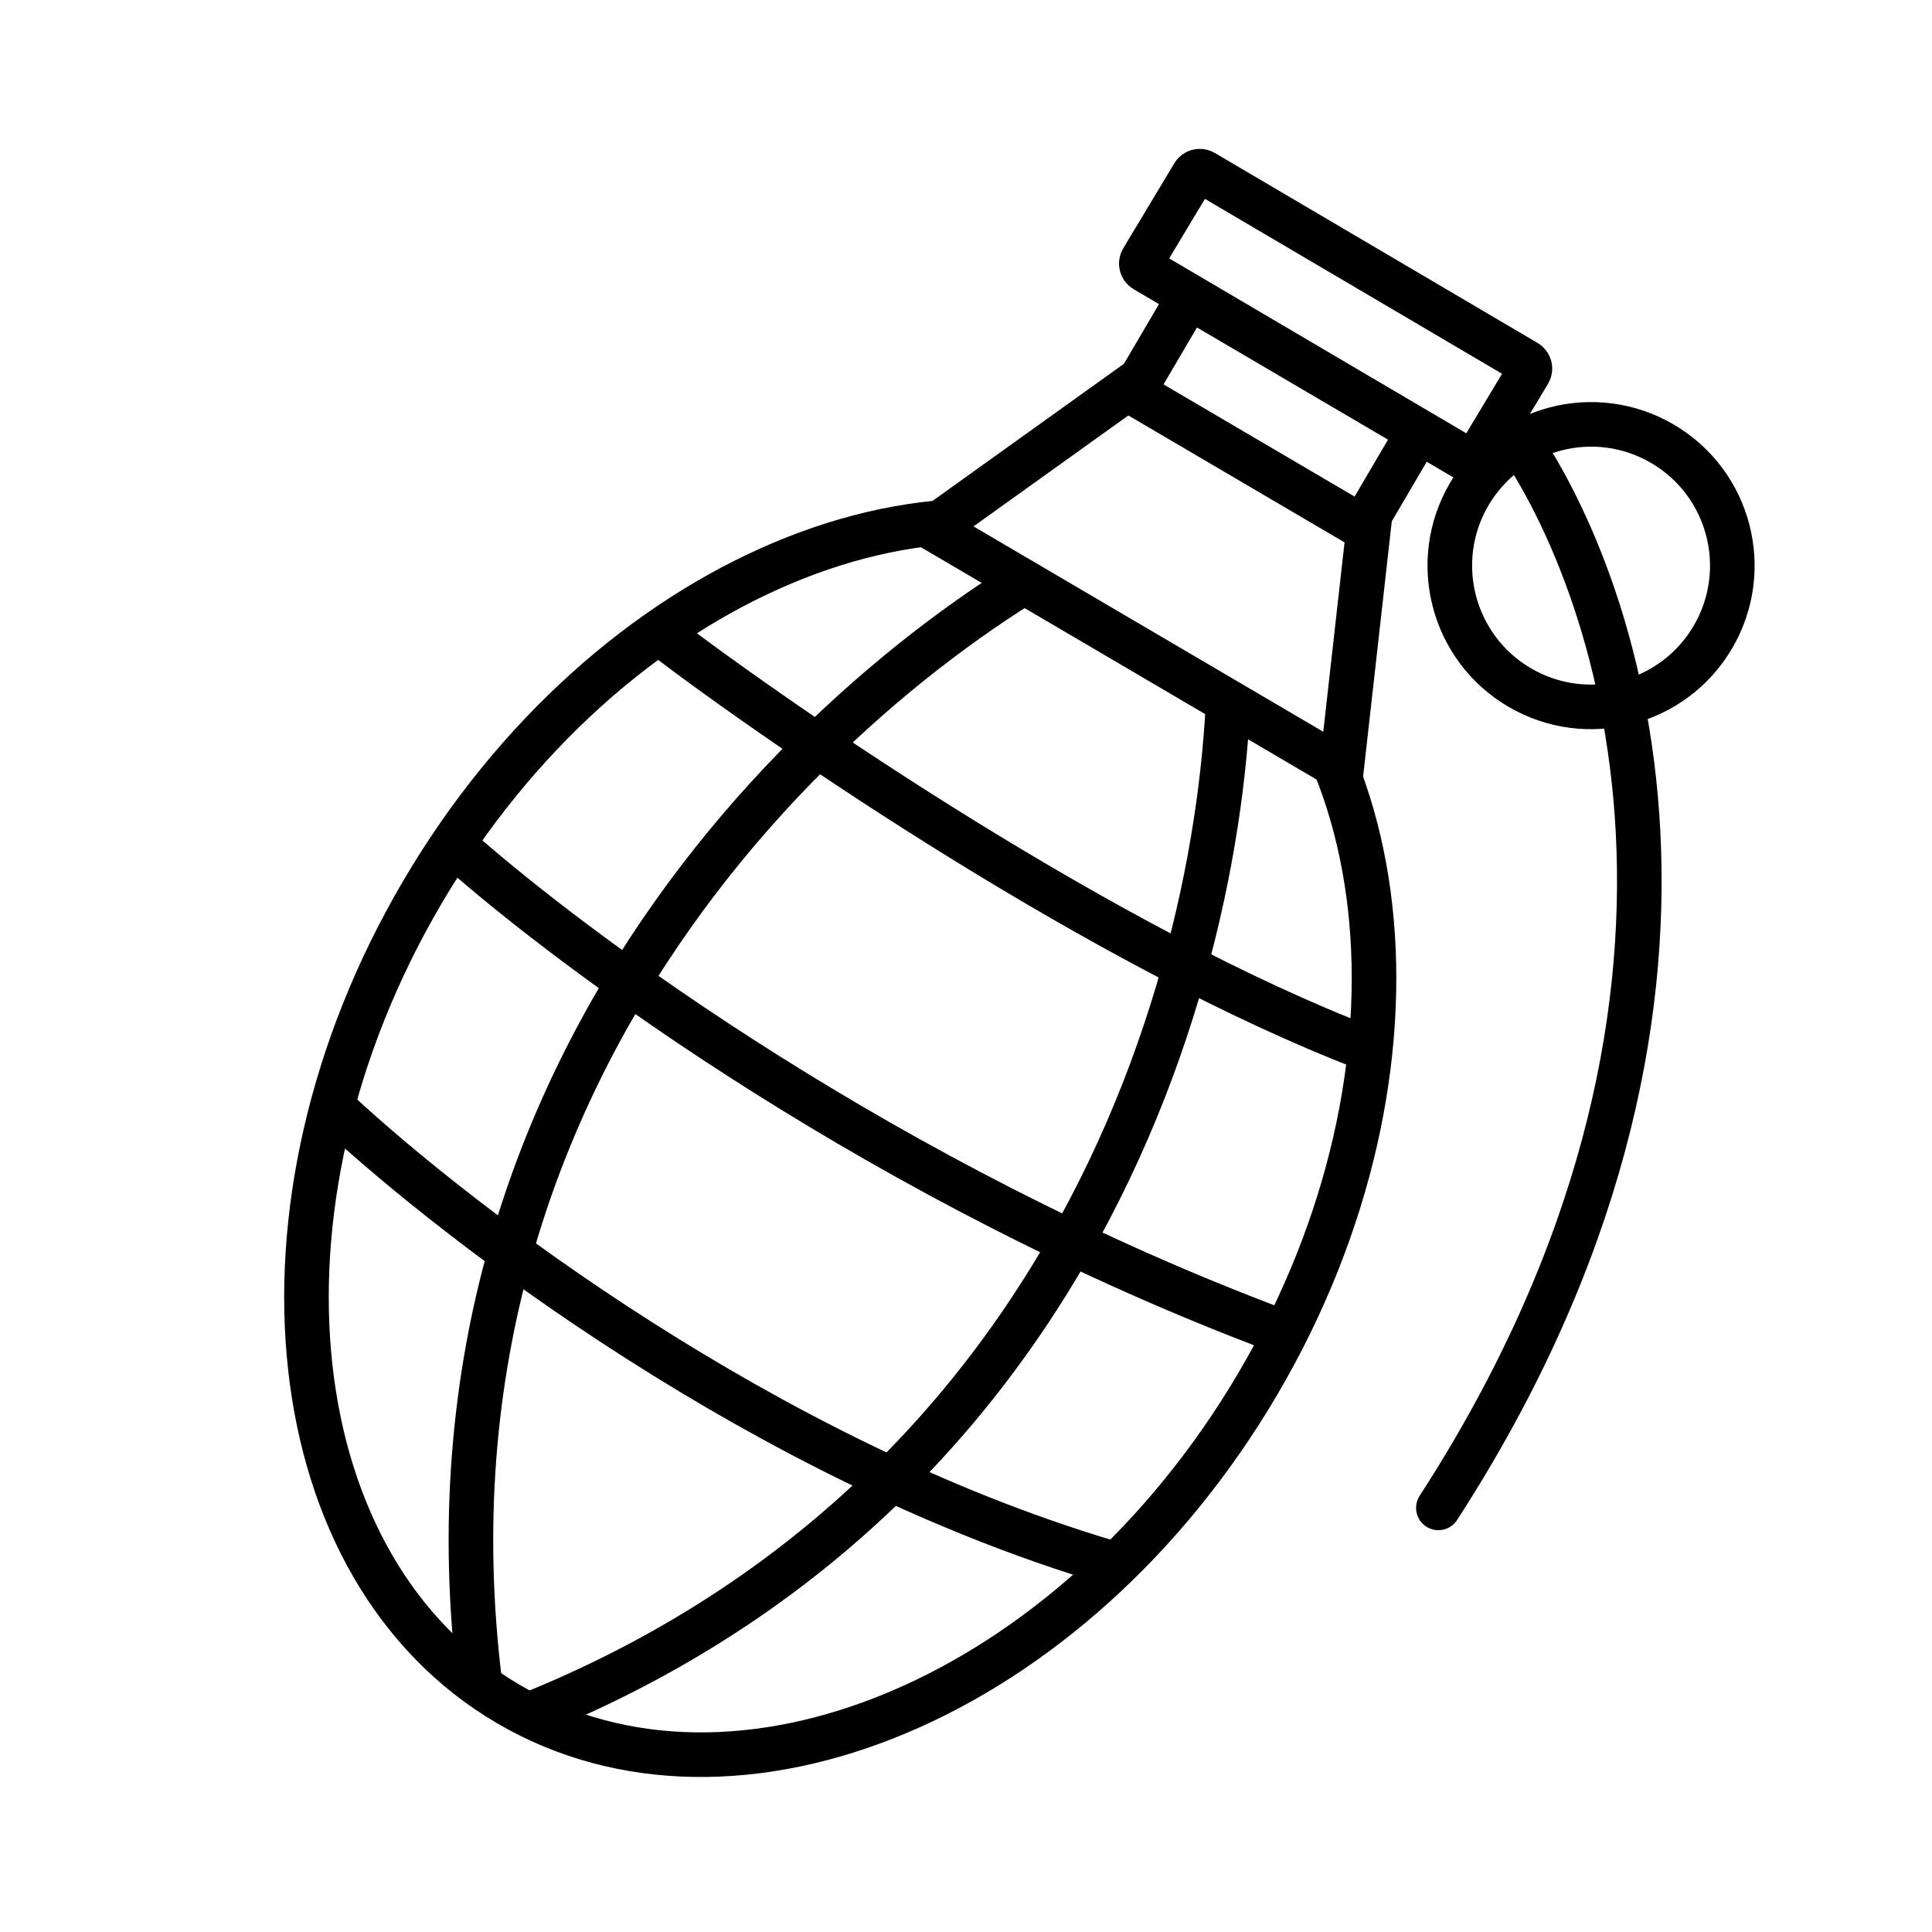
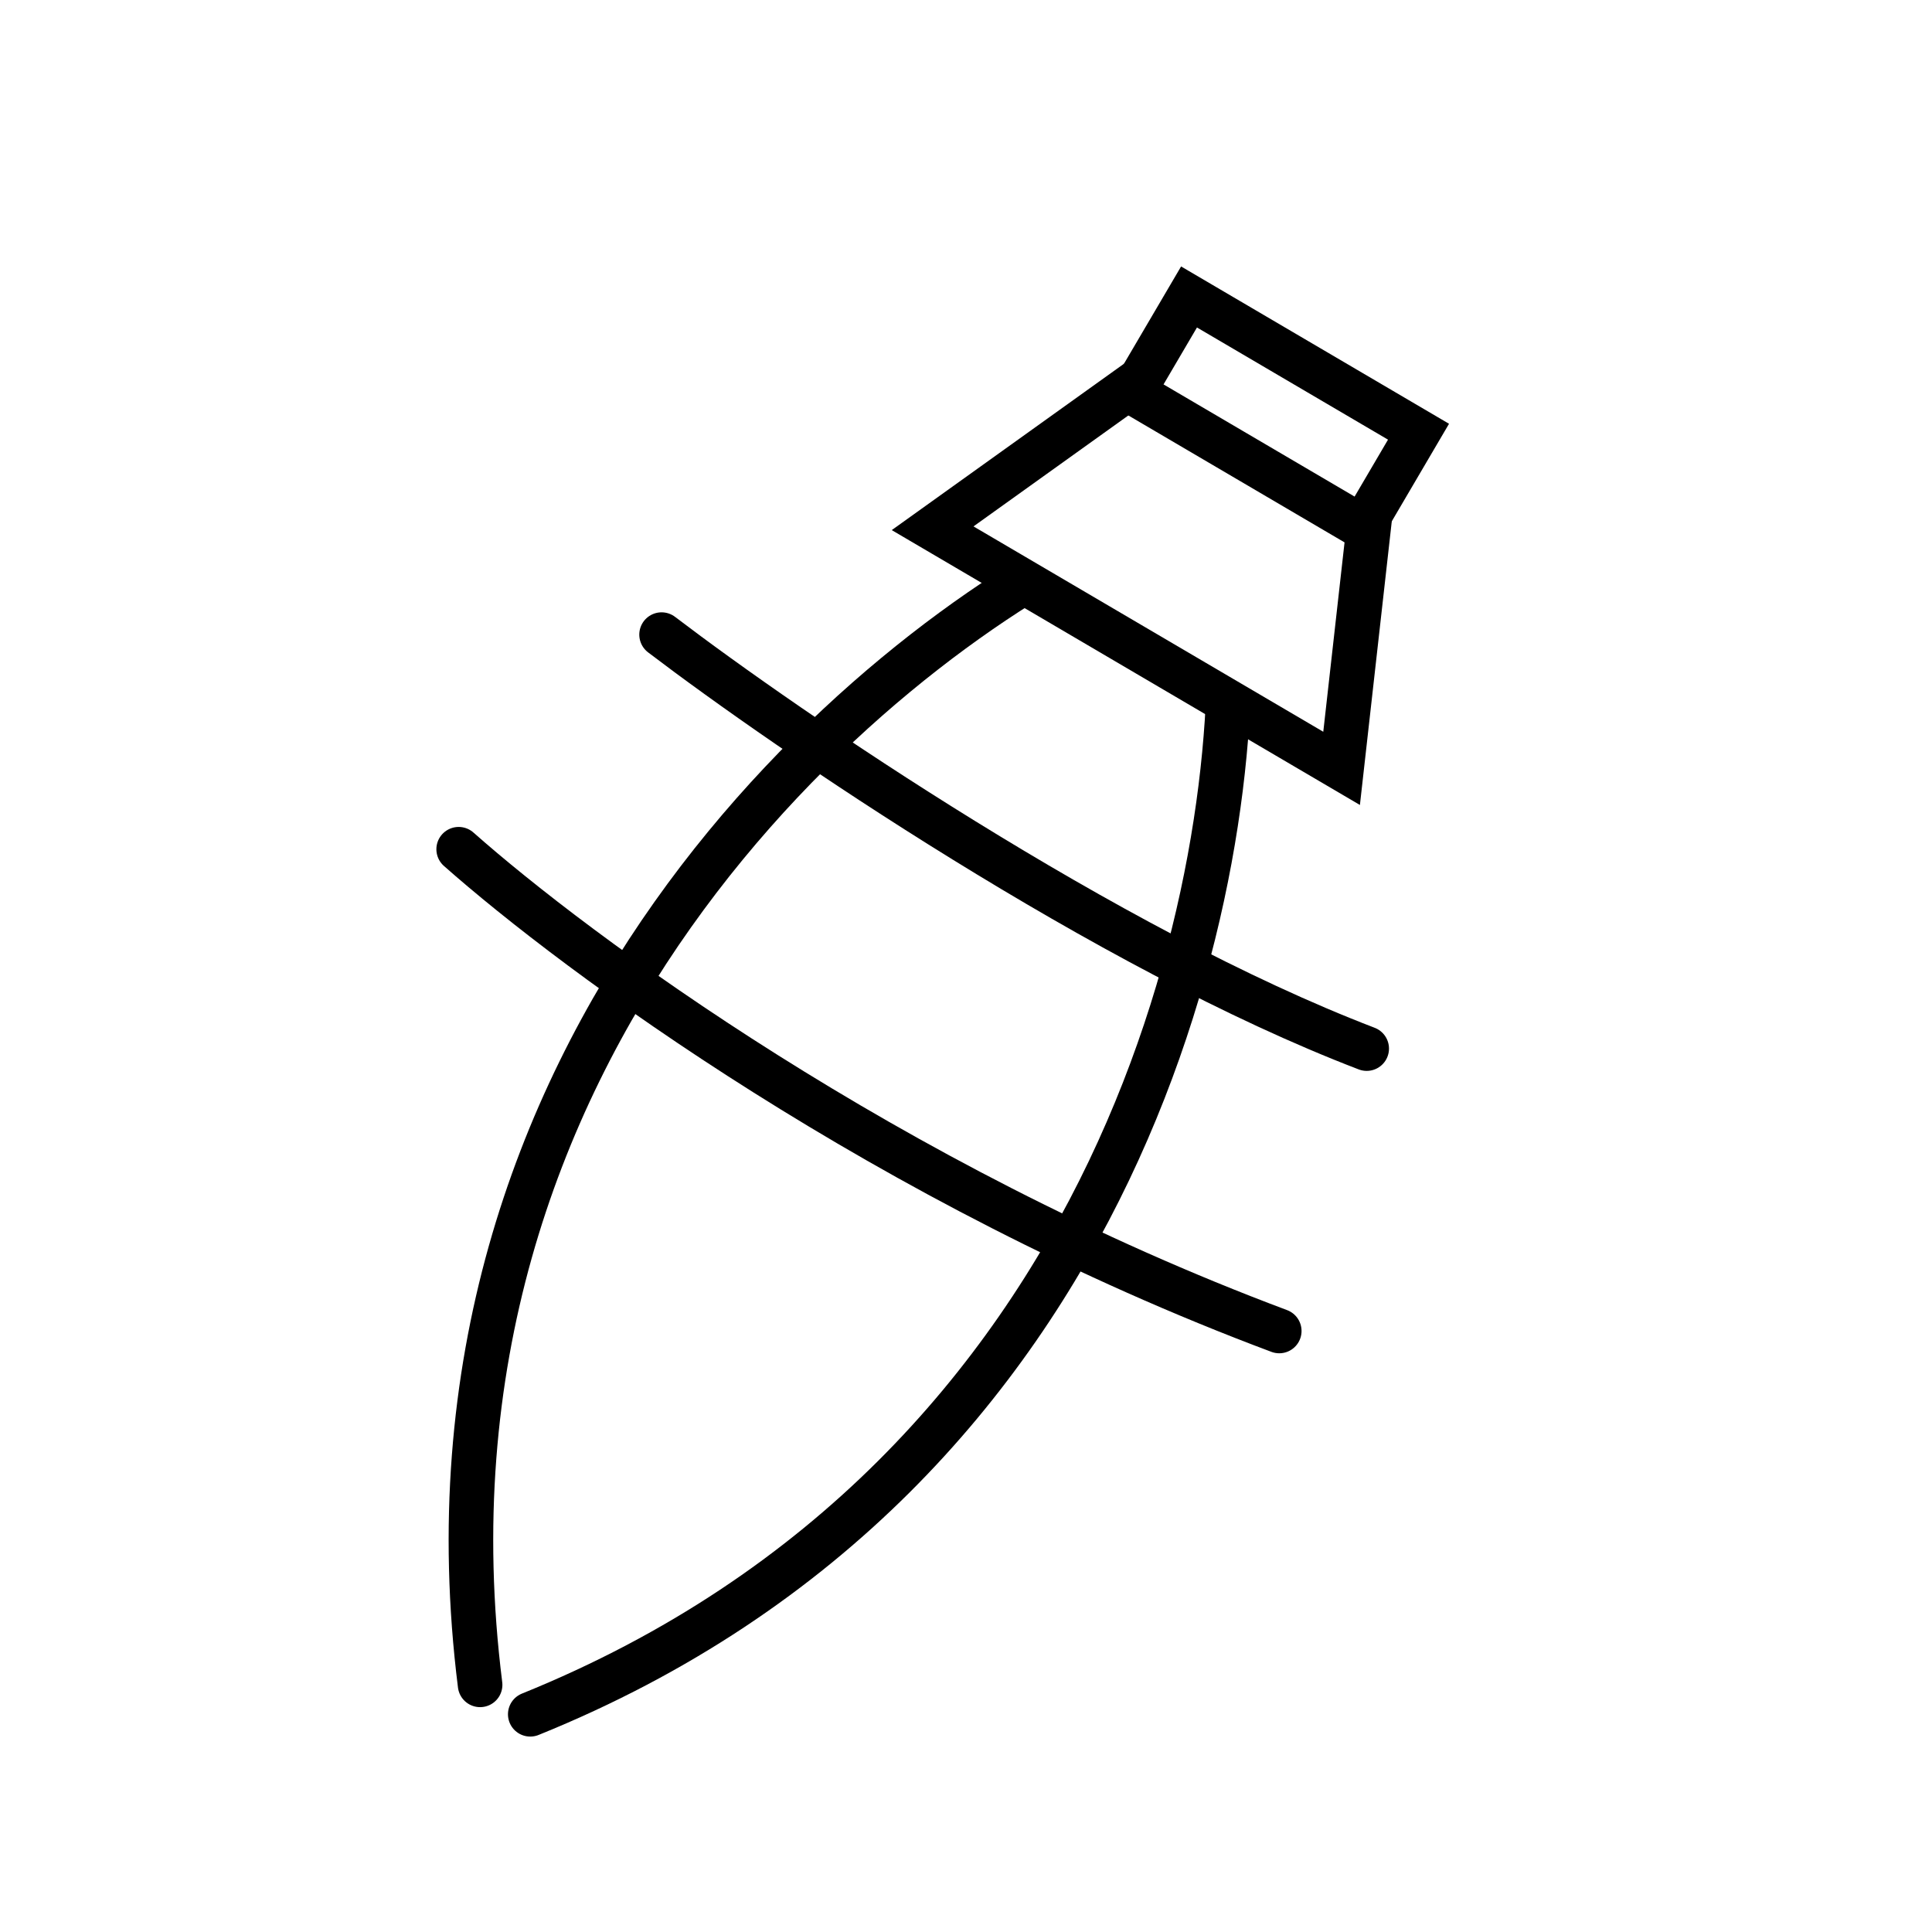
<svg xmlns="http://www.w3.org/2000/svg" width="130" height="130" viewBox="0 0 130 130" fill="none">
  <rect x="0" y="0" width="130" height="130" fill="#808080" stroke="none" />
  <g clip-path="url(#clip0_653_275)">
    <rect width="130" height="130" fill="white" />
-     <path d="M84.662 93.069C78.425 103.692 69.59 111.37 60.409 115.233C51.228 119.097 41.8 119.12 34.177 114.644C26.555 110.169 21.98 101.925 20.88 92.026C19.779 82.126 22.178 70.669 28.415 60.046C34.652 49.423 43.487 41.745 52.668 37.882C61.849 34.018 71.277 33.995 78.9 38.471C86.522 42.946 91.097 51.19 92.197 61.089C93.297 70.989 90.898 82.446 84.662 93.069Z" stroke="black" stroke-width="3" stroke-linecap="round" />
-     <path d="M101.32 28.454C109.093 38.76 118.805 67.434 96.785 101.463" stroke="black" stroke-width="3" stroke-linecap="round" />
-     <circle cx="107.059" cy="38.06" r="9.504" transform="rotate(30.418 107.059 38.06)" stroke="black" stroke-width="3" stroke-linecap="round" />
    <path d="M82.622 40.829C83.707 58.904 75.837 99.115 35.68 115.35" stroke="black" stroke-width="3" stroke-linecap="round" />
    <path d="M74.503 36.063C58.19 43.925 26.913 70.392 32.305 113.37" stroke="black" stroke-width="3" stroke-linecap="round" />
    <path d="M44.516 42.702C53.039 49.194 74.46 63.855 91.962 70.558" stroke="black" stroke-width="3" stroke-linecap="round" />
    <path d="M30.863 57.143C38.699 64.082 59.713 79.695 86.078 89.559" stroke="black" stroke-width="3" stroke-linecap="round" />
-     <path d="M22.74 74.827C30.864 82.361 51.465 98.214 74.479 105.091" stroke="black" stroke-width="3" stroke-linecap="round" />
    <path d="M90.273 51.702L62.754 35.545L75.898 26.129L92.084 35.579L90.273 51.702Z" fill="white" stroke="black" stroke-width="3" stroke-linecap="round" />
    <path d="M76.239 26.4L80.007 19.982L95.449 29.049L91.682 35.467L76.239 26.4Z" fill="white" stroke="black" stroke-width="3" stroke-linecap="round" />
-     <path d="M80.984 11.586L102.699 24.369C102.939 24.51 103.017 24.819 102.874 25.058L99.439 30.778C99.298 31.013 98.993 31.09 98.757 30.951L77.042 18.168C76.802 18.027 76.724 17.718 76.867 17.479L80.302 11.759C80.443 11.524 80.747 11.447 80.984 11.586Z" stroke="black" stroke-width="3" stroke-linecap="round" />
  </g>
  <defs>
    <clipPath id="clip0_653_275">
      <rect width="130" height="130" fill="white" />
    </clipPath>
  </defs>
</svg>